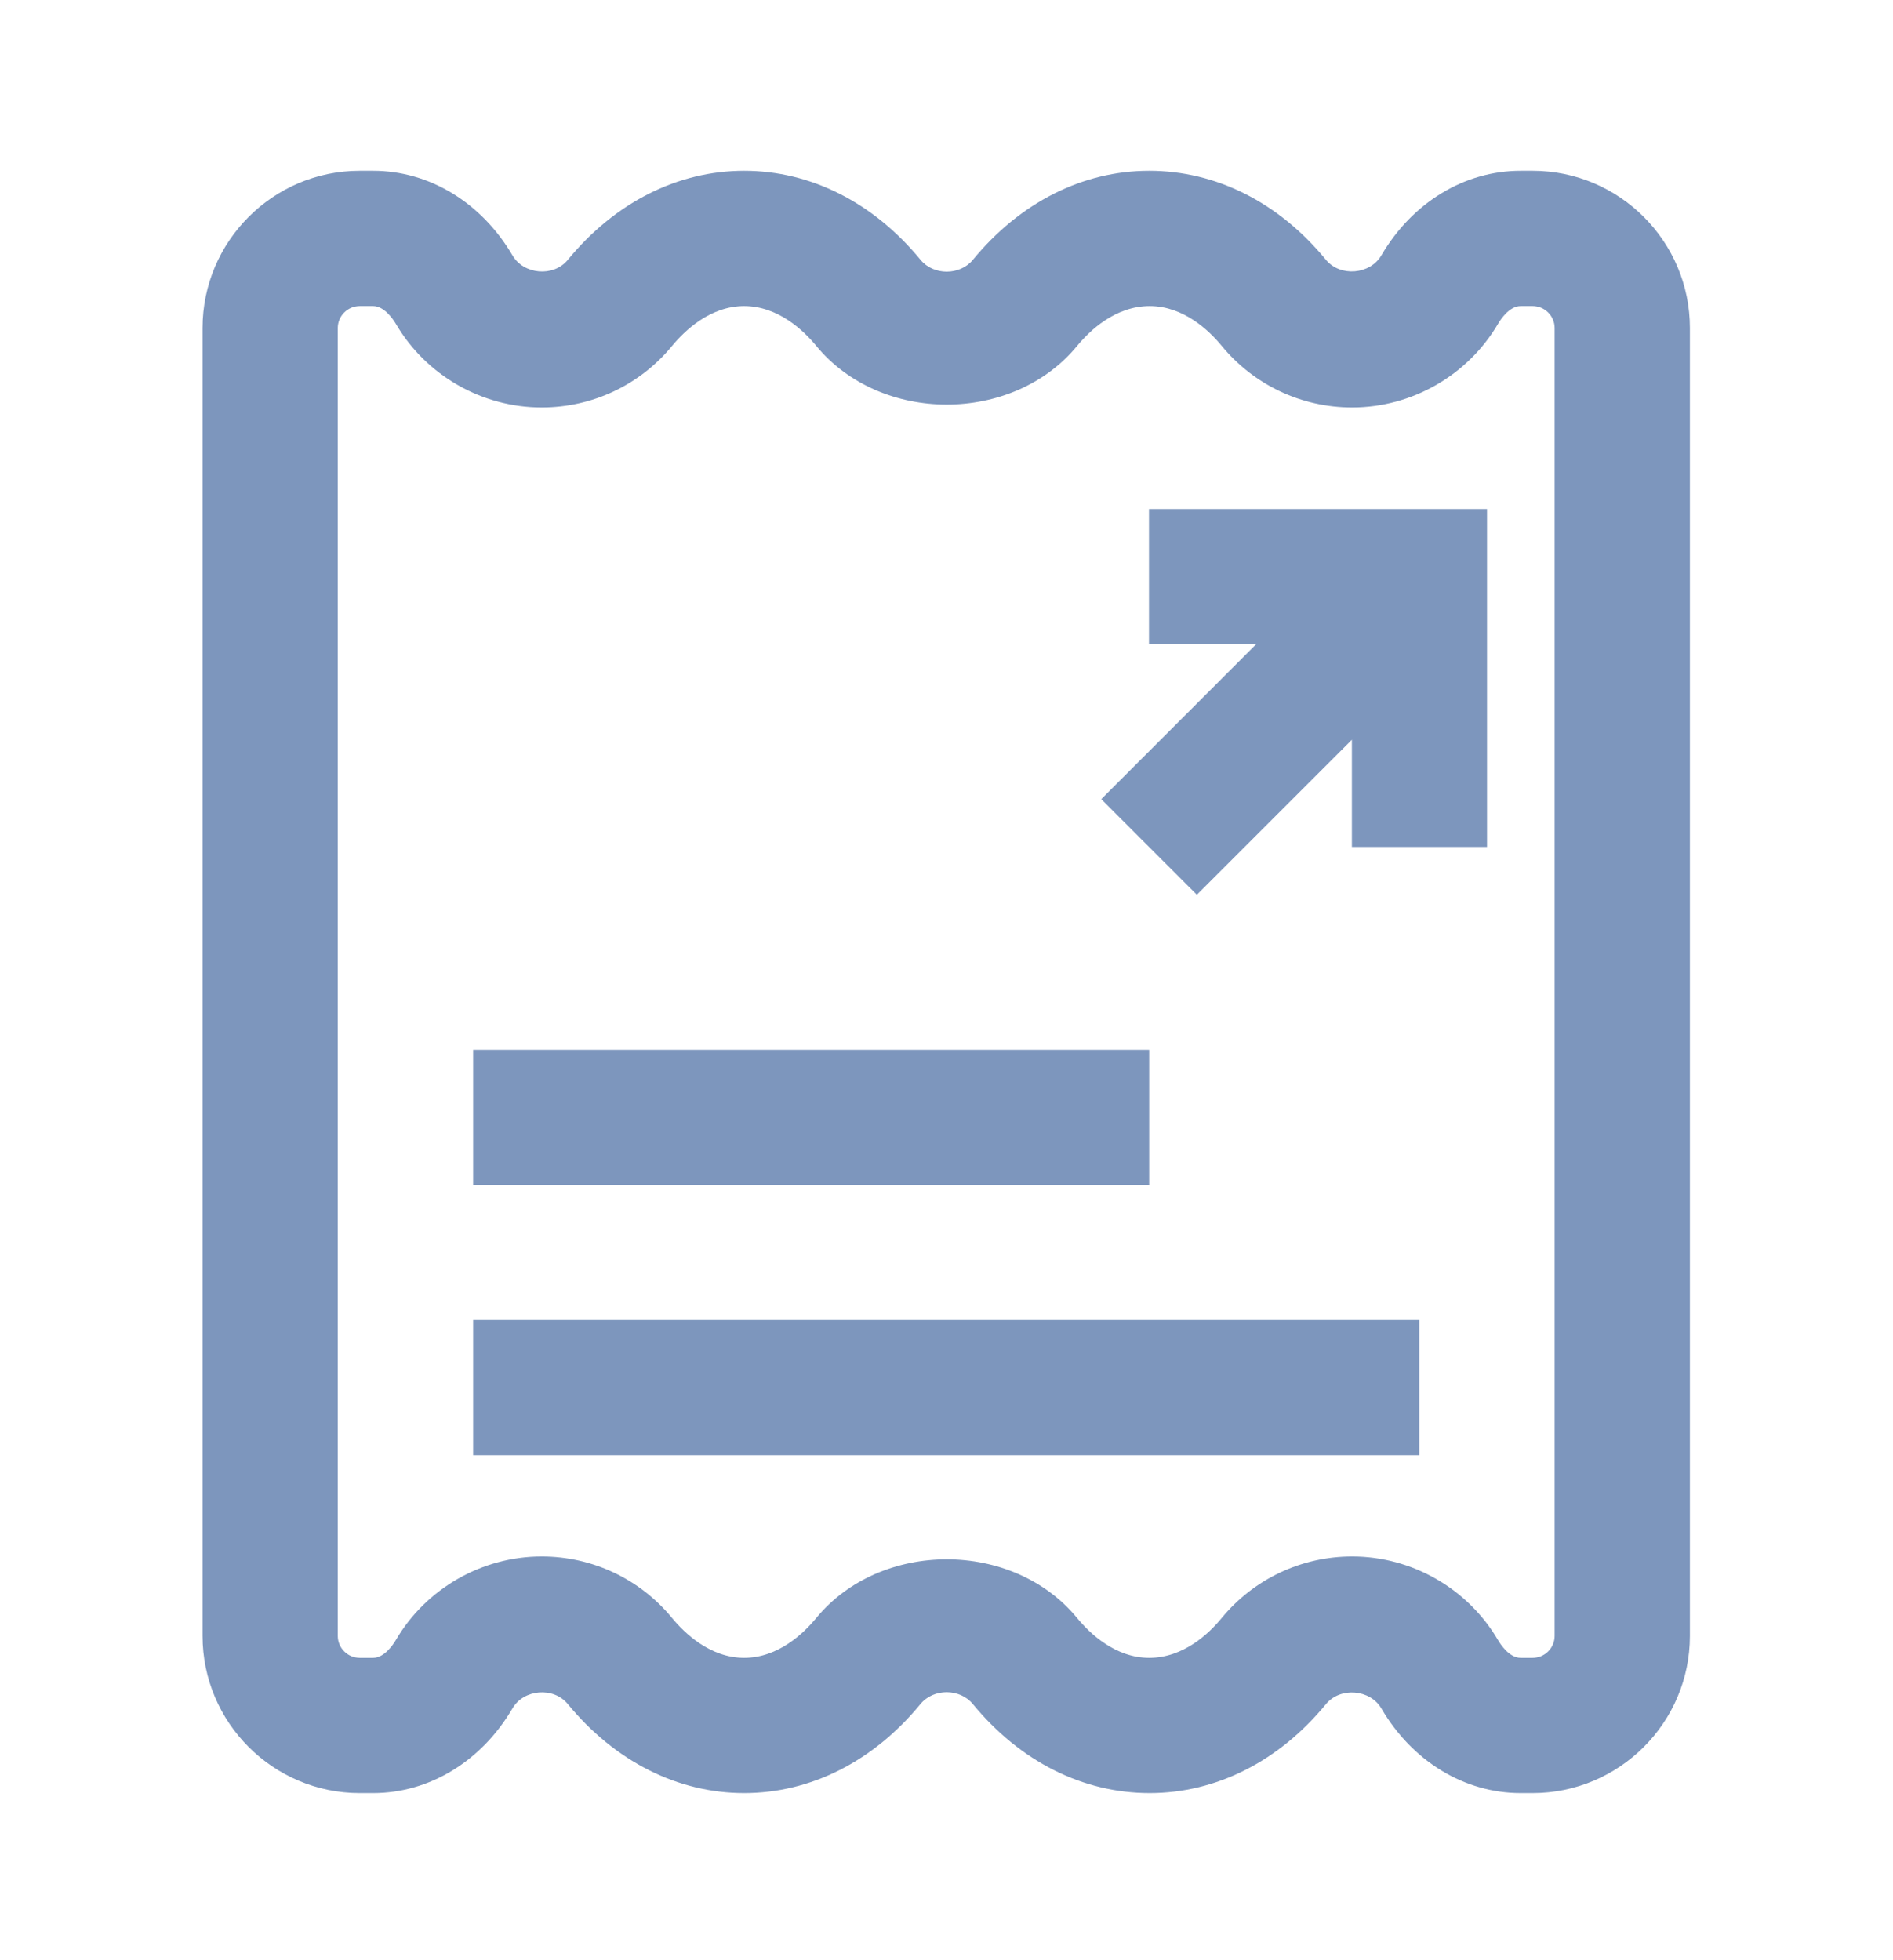
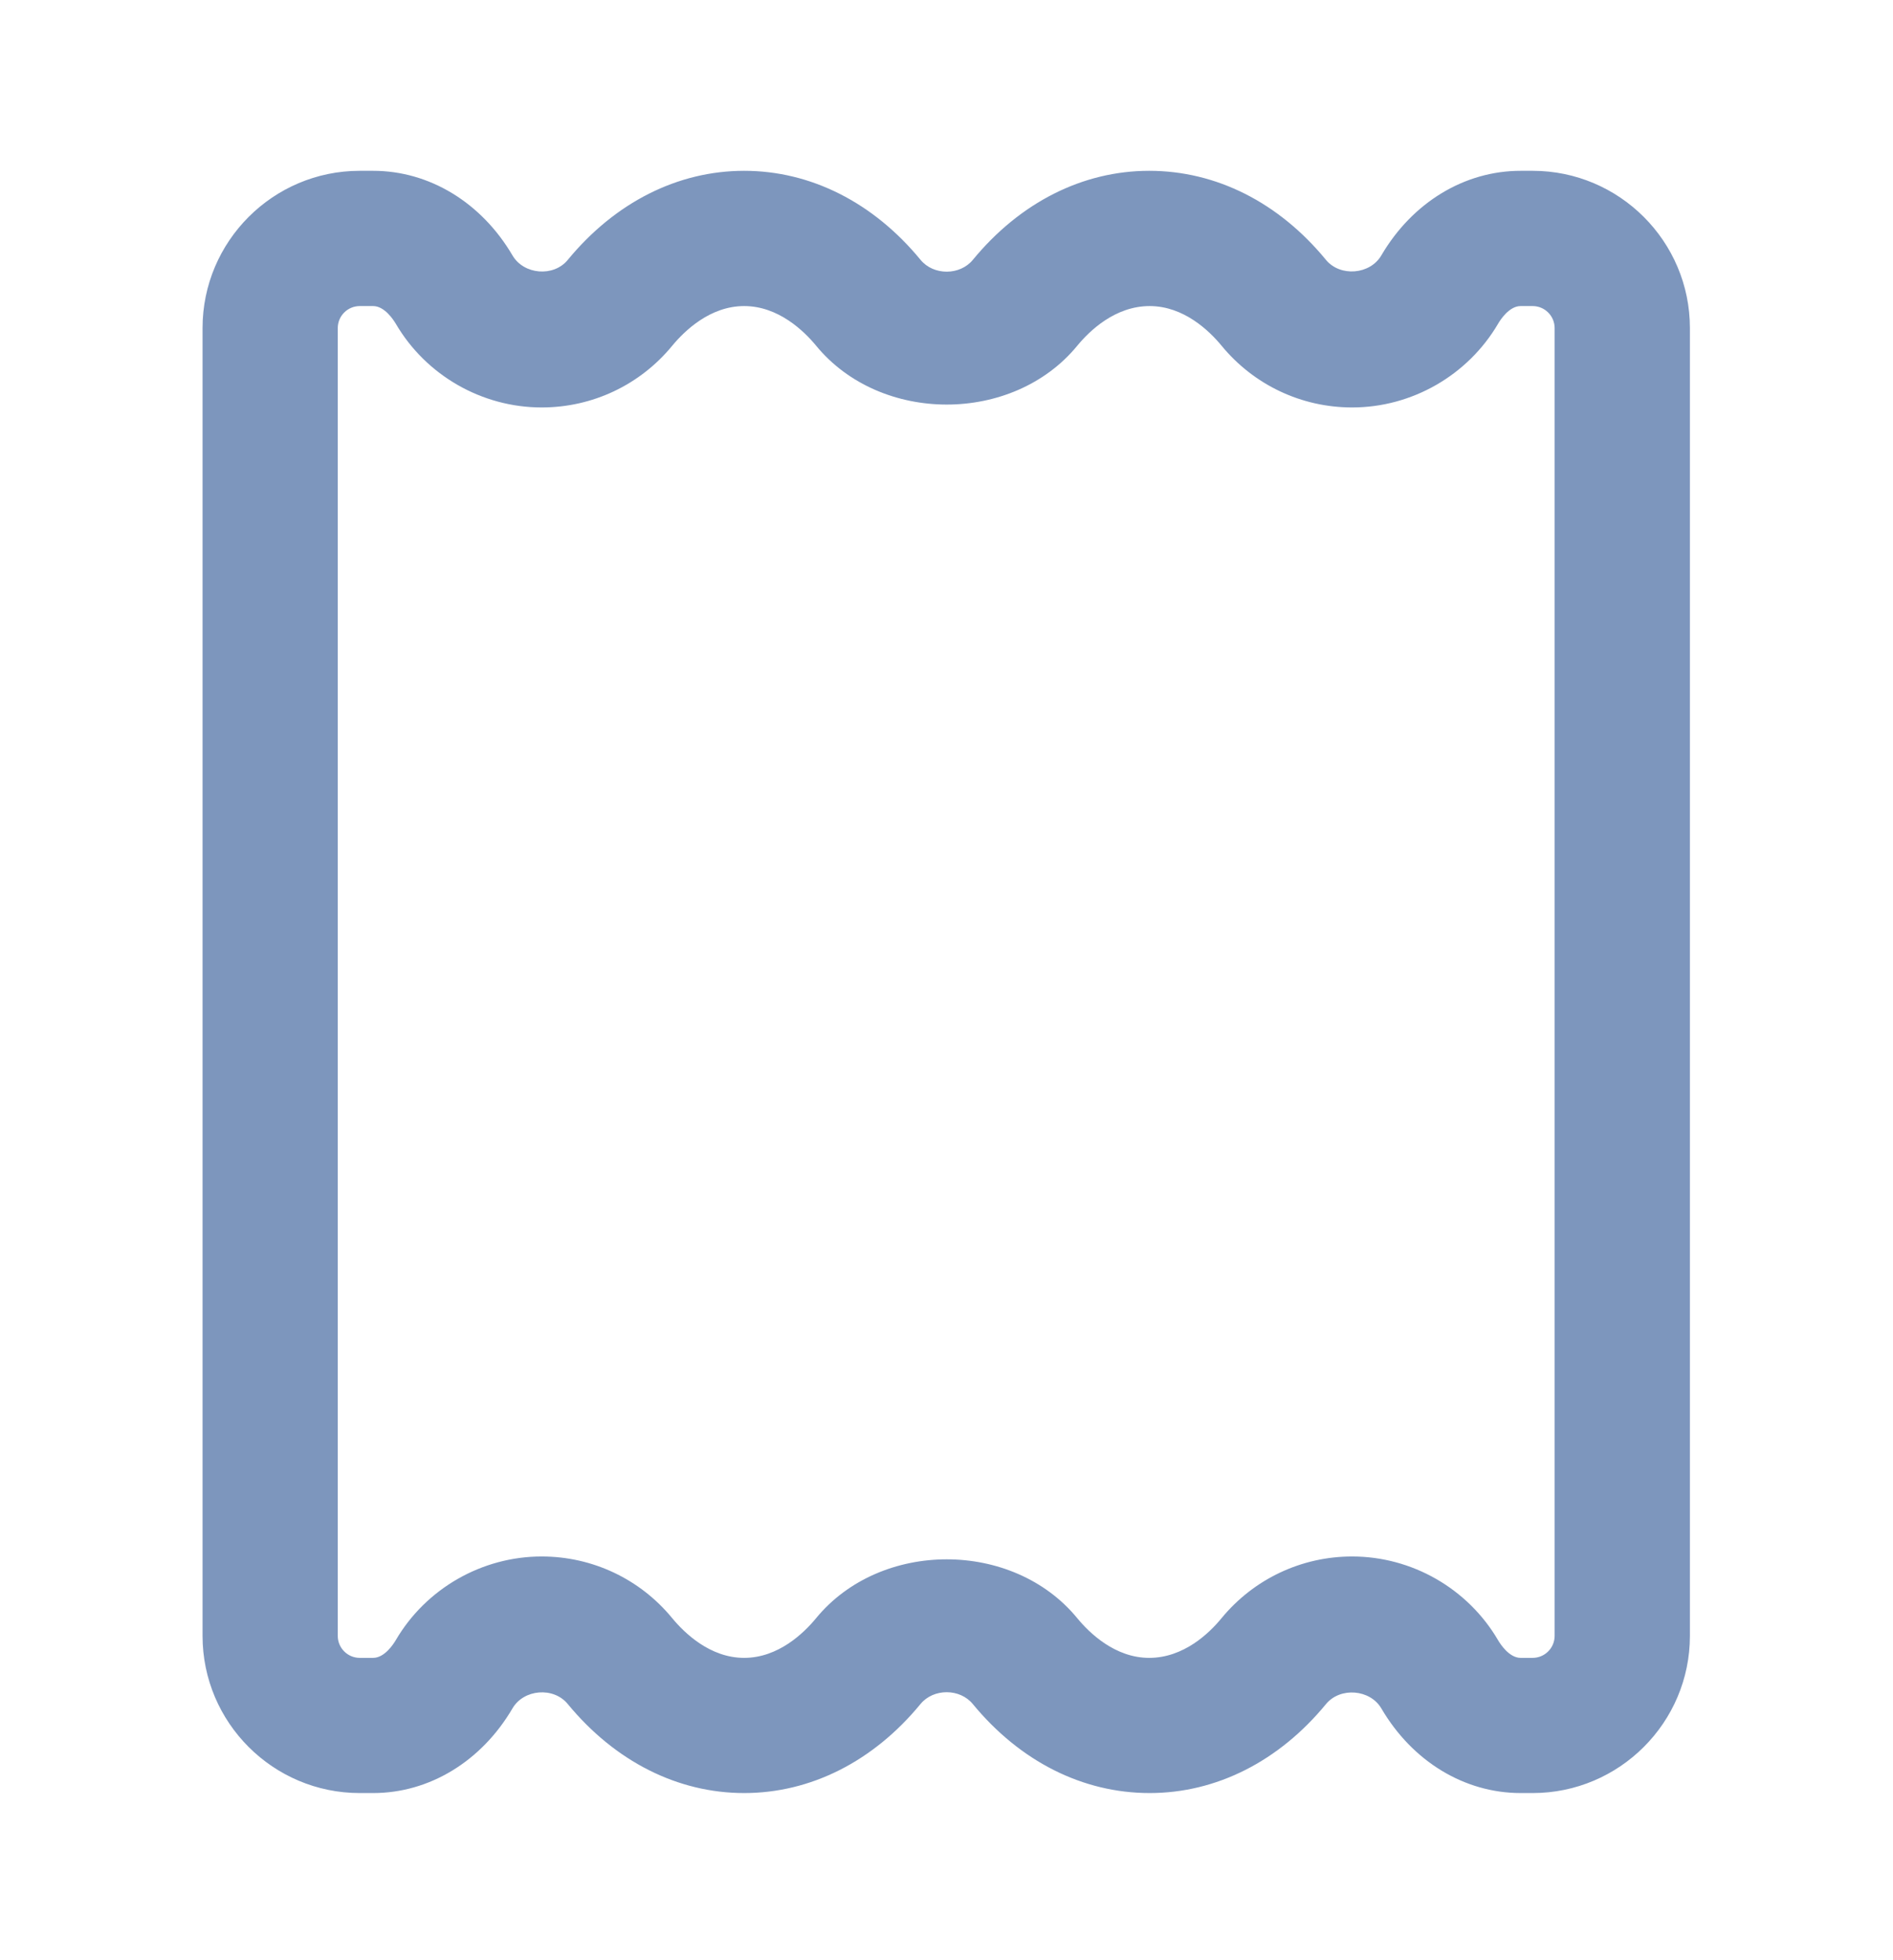
<svg xmlns="http://www.w3.org/2000/svg" width="28" height="29" viewBox="0 0 28 29" fill="none">
  <path d="M22.67 2.527H22.492C21.661 2.527 20.891 2.995 20.432 3.778C20.265 4.064 19.823 4.099 19.613 3.845C18.915 2.995 17.989 2.527 16.998 2.527C16.014 2.527 15.088 2.995 14.389 3.845C14.198 4.077 13.808 4.078 13.616 3.844C12.918 2.995 11.991 2.527 11.007 2.527C10.024 2.527 9.097 2.995 8.398 3.845C8.189 4.101 7.747 4.065 7.58 3.778C7.12 2.995 6.35 2.527 5.519 2.527H5.321C4.039 2.527 2.996 3.571 2.996 4.853V24.202C2.996 25.484 4.039 26.527 5.321 26.527H5.519C6.35 26.527 7.12 26.059 7.58 25.275C7.746 24.989 8.188 24.953 8.398 25.21C9.097 26.059 10.024 26.527 11.007 26.527C11.991 26.527 12.918 26.059 13.616 25.209C13.808 24.977 14.198 24.977 14.389 25.21C15.088 26.059 16.014 26.527 17.005 26.527C17.989 26.527 18.916 26.059 19.613 25.211C19.824 24.955 20.266 24.992 20.432 25.275C20.891 26.059 21.661 26.527 22.493 26.527H22.67C23.952 26.527 24.996 25.484 24.996 24.202V4.853C24.996 3.571 23.952 2.527 22.67 2.527ZM22.995 24.202C22.995 24.381 22.849 24.527 22.67 24.527H22.492C22.325 24.527 22.194 24.327 22.158 24.265C21.711 23.501 20.884 23.027 20 23.027C19.25 23.027 18.546 23.36 18.068 23.94C17.888 24.16 17.51 24.527 16.998 24.527C16.493 24.527 16.114 24.159 15.934 23.94C14.982 22.779 13.025 22.779 12.071 23.94C11.891 24.159 11.513 24.527 11.007 24.527C10.502 24.527 10.124 24.159 9.943 23.94C9.467 23.36 8.763 23.027 8.012 23.027C7.128 23.027 6.3 23.502 5.854 24.265C5.818 24.326 5.687 24.527 5.519 24.527H5.321C5.142 24.527 4.996 24.381 4.996 24.202V4.853C4.996 4.674 5.142 4.528 5.321 4.528H5.519C5.687 4.528 5.818 4.729 5.854 4.789C6.3 5.553 7.128 6.028 8.012 6.028C8.763 6.028 9.467 5.695 9.943 5.115C10.124 4.896 10.502 4.528 11.007 4.528C11.513 4.528 11.891 4.896 12.071 5.114C13.025 6.276 14.982 6.275 15.934 5.115C16.114 4.896 16.493 4.528 17.005 4.528C17.51 4.528 17.888 4.895 18.069 5.115C18.546 5.695 19.25 6.028 20 6.028C20.884 6.028 21.711 5.553 22.159 4.789C22.194 4.728 22.325 4.528 22.492 4.528H22.67C22.849 4.528 22.995 4.674 22.995 4.853V24.202Z" fill="#7D96BD" />
-   <path d="M6.998 15.53H16.998V17.53H6.998V15.53ZM6.998 19.53H20.993V21.53H6.998V19.53ZM16.995 9.53H18.581L16.289 11.823L17.703 13.237L19.996 10.944V12.53H21.995V7.53H16.995V9.53Z" fill="#7D96BD" />
</svg>